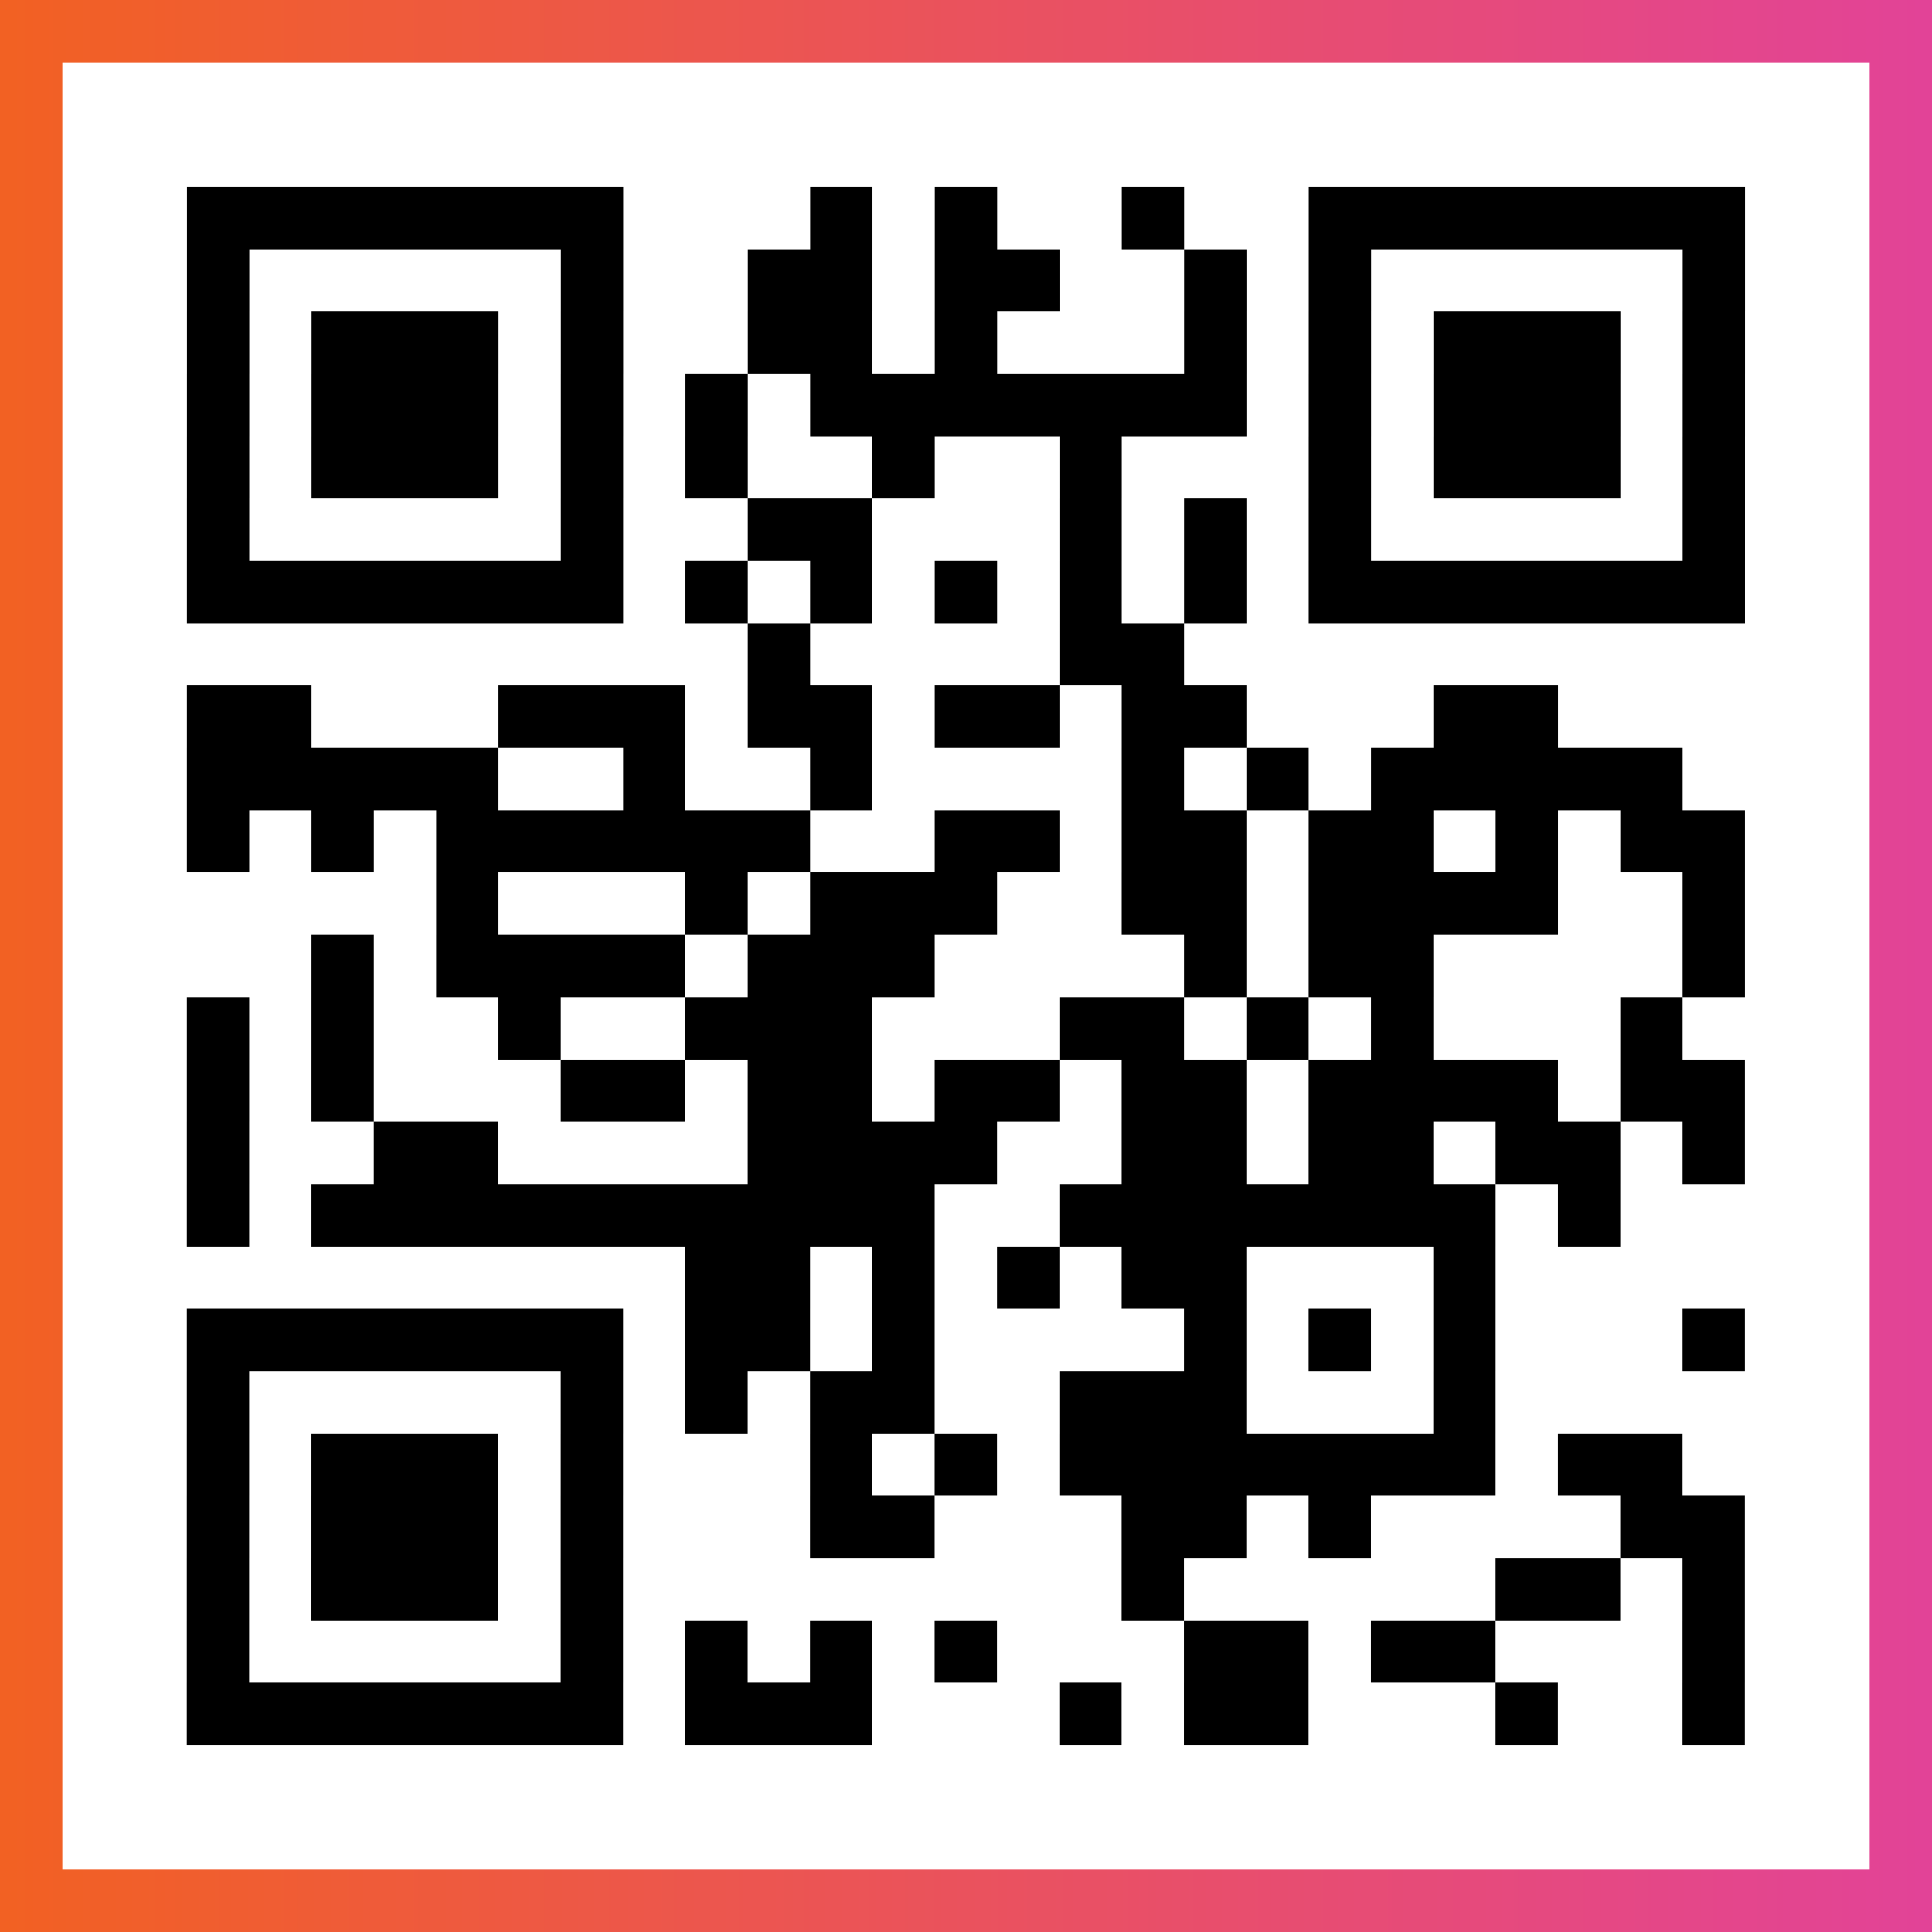
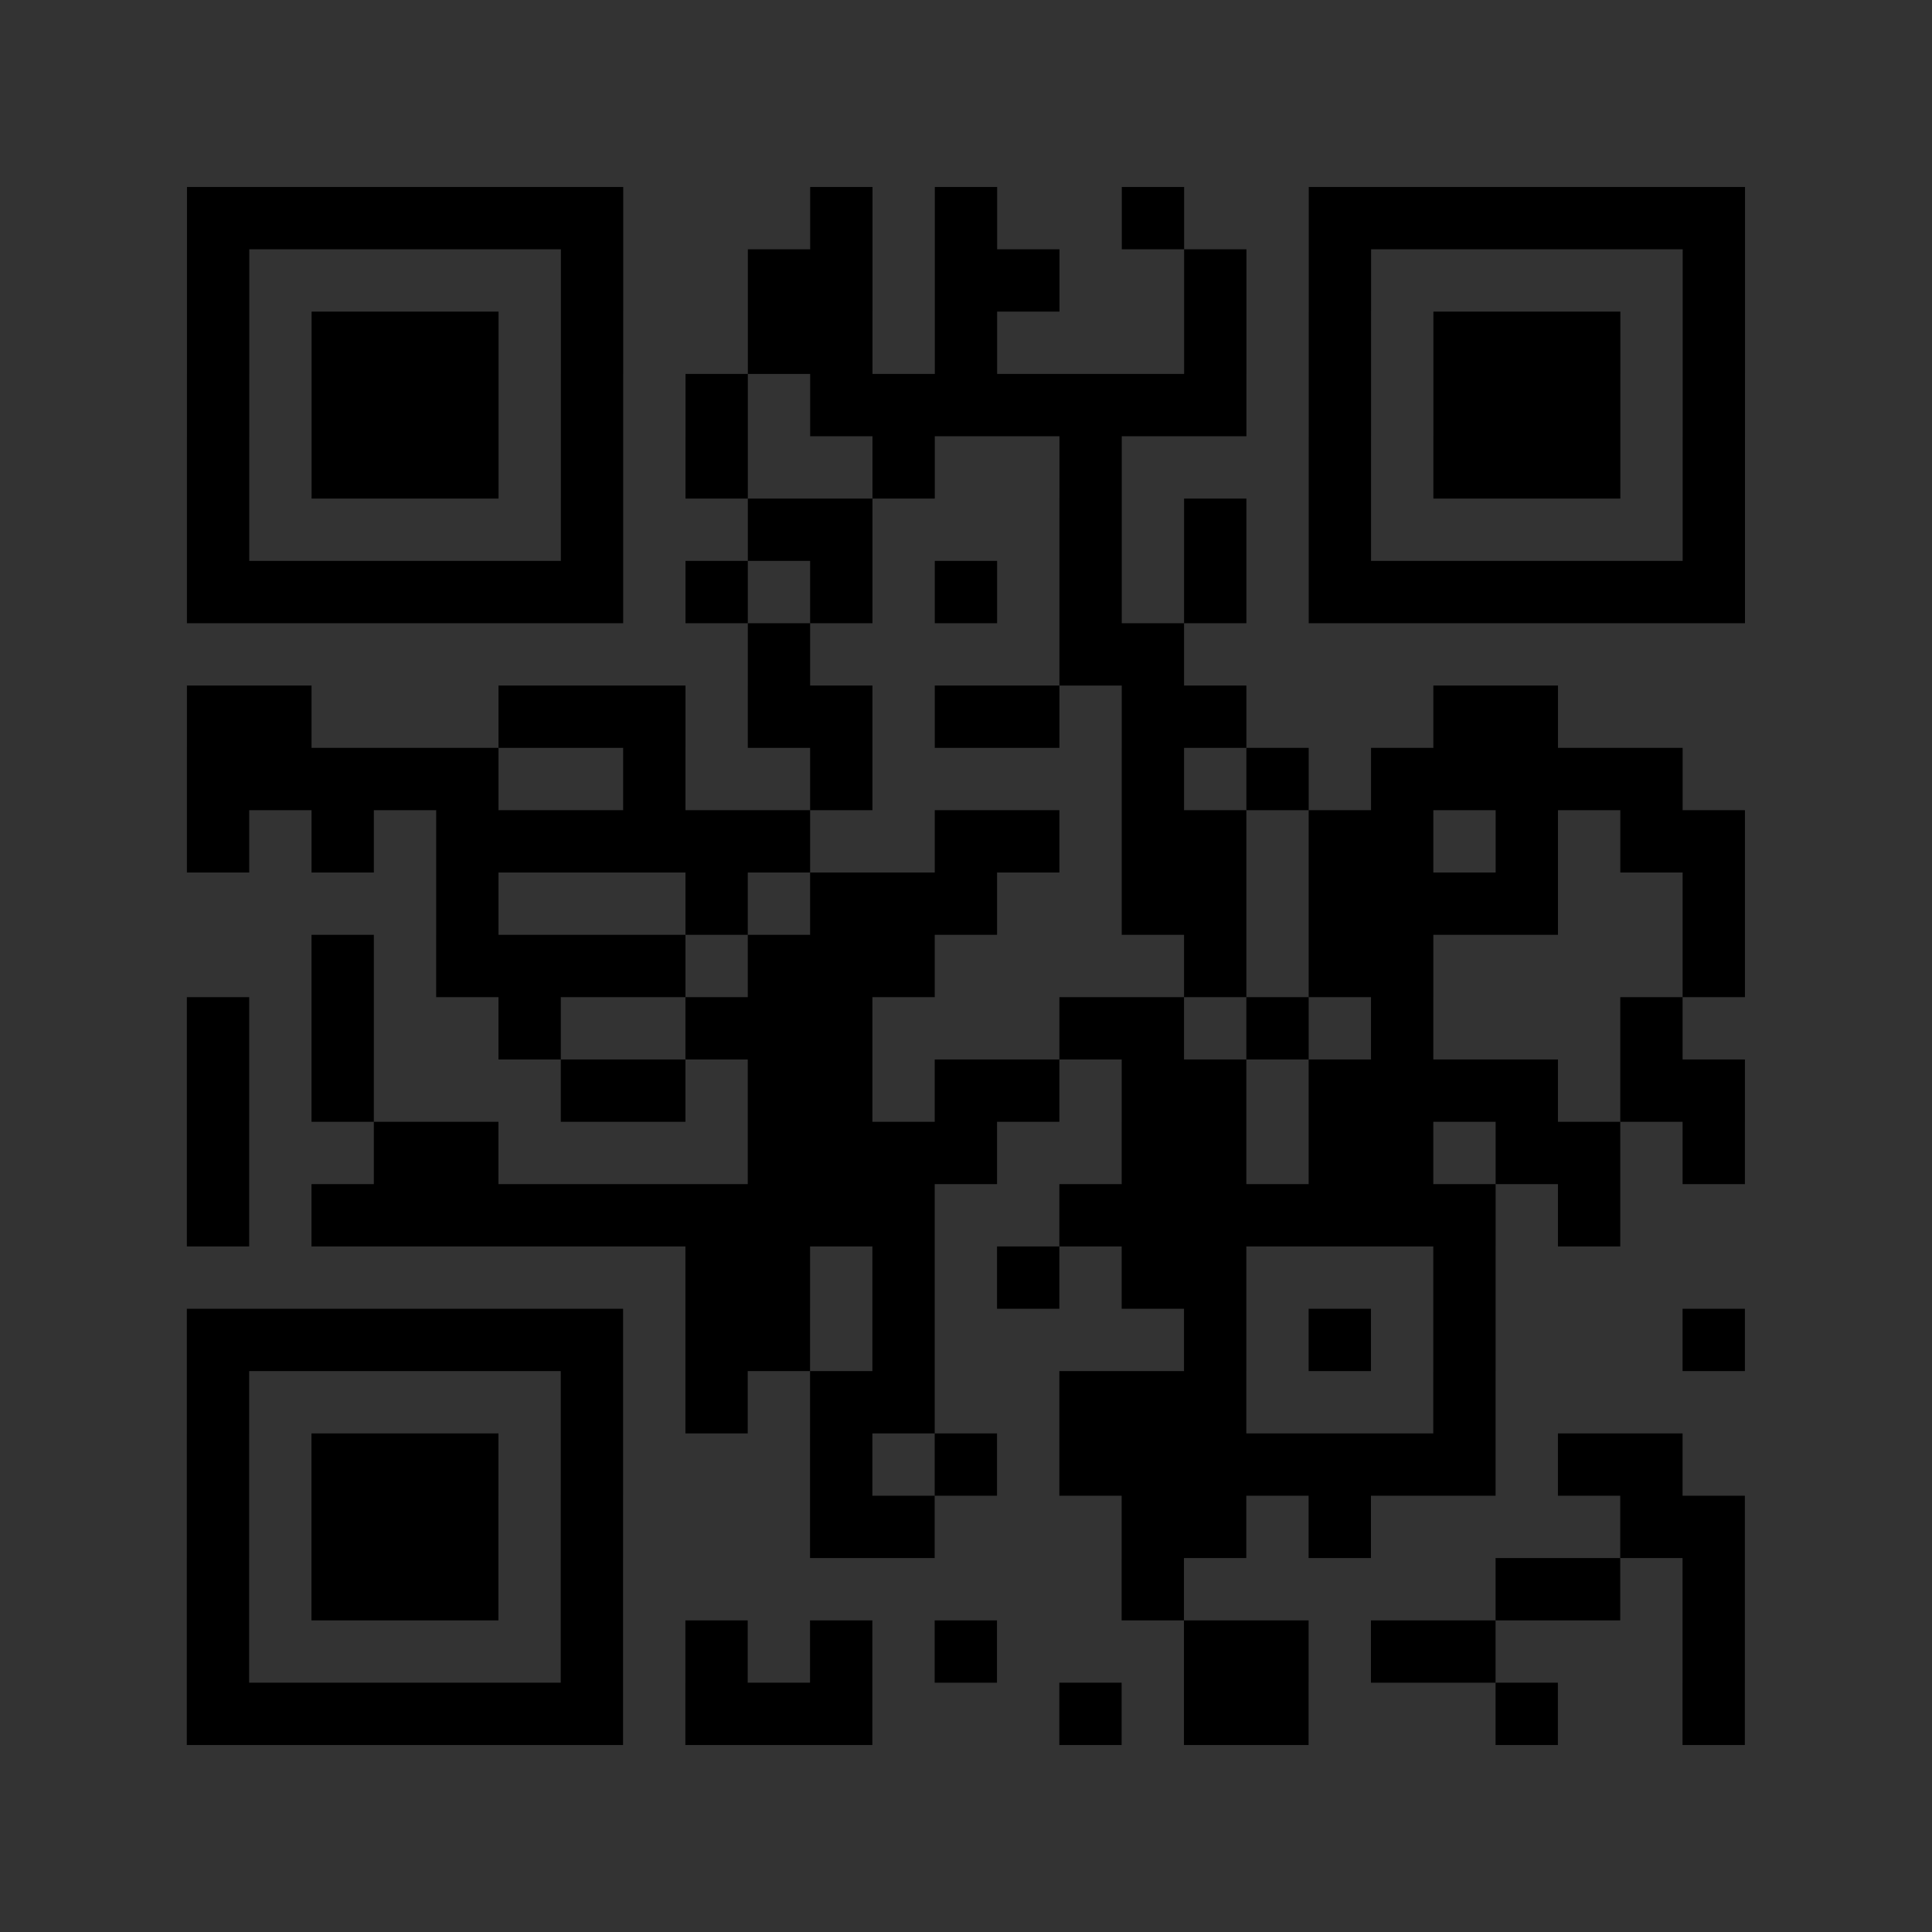
<svg xmlns="http://www.w3.org/2000/svg" viewBox="-1 -1 31 31" width="93" height="93">
  <rect x="-1" y="-1" width="31" height="31" fill="#333333" stroke="none" />
  <defs>
    <linearGradient id="primary">
      <stop class="start" offset="0%" stop-color="#f26122" />
      <stop class="stop" offset="100%" stop-color="#e24398" />
    </linearGradient>
  </defs>
-   <rect x="-1" y="-1" width="31" height="31" fill="url(#primary)" />
-   <rect x="0" y="0" width="29" height="29" fill="#fff" />
  <path stroke="#000" d="M2 2.5h7m3 0h1m1 0h1m2 0h1m2 0h7m-25 1h1m5 0h1m2 0h2m1 0h2m2 0h1m1 0h1m5 0h1m-25 1h1m1 0h3m1 0h1m2 0h2m1 0h1m3 0h1m1 0h1m1 0h3m1 0h1m-25 1h1m1 0h3m1 0h1m1 0h1m1 0h7m1 0h1m1 0h3m1 0h1m-25 1h1m1 0h3m1 0h1m1 0h1m2 0h1m2 0h1m3 0h1m1 0h3m1 0h1m-25 1h1m5 0h1m2 0h2m3 0h1m1 0h1m1 0h1m5 0h1m-25 1h7m1 0h1m1 0h1m1 0h1m1 0h1m1 0h1m1 0h7m-16 1h1m4 0h2m-16 1h2m3 0h3m1 0h2m1 0h2m1 0h2m3 0h2m-22 1h5m2 0h1m2 0h1m4 0h1m1 0h1m1 0h5m-24 1h1m1 0h1m1 0h6m2 0h2m1 0h2m1 0h2m1 0h1m1 0h2m-21 1h1m3 0h1m1 0h3m2 0h2m1 0h4m2 0h1m-23 1h1m1 0h4m1 0h3m4 0h1m1 0h2m4 0h1m-25 1h1m1 0h1m2 0h1m2 0h3m3 0h2m1 0h1m1 0h1m3 0h1m-24 1h1m1 0h1m3 0h2m1 0h2m1 0h2m1 0h2m1 0h4m1 0h2m-25 1h1m2 0h2m4 0h4m2 0h2m1 0h2m1 0h2m1 0h1m-25 1h1m1 0h10m2 0h7m1 0h1m-15 1h2m1 0h1m1 0h1m1 0h2m3 0h1m-21 1h7m1 0h2m1 0h1m4 0h1m1 0h1m1 0h1m3 0h1m-25 1h1m5 0h1m1 0h1m1 0h2m2 0h3m3 0h1m-21 1h1m1 0h3m1 0h1m3 0h1m1 0h1m1 0h7m1 0h2m-24 1h1m1 0h3m1 0h1m3 0h2m3 0h2m1 0h1m4 0h2m-25 1h1m1 0h3m1 0h1m8 0h1m5 0h2m1 0h1m-25 1h1m5 0h1m1 0h1m1 0h1m1 0h1m3 0h2m1 0h2m3 0h1m-25 1h7m1 0h3m3 0h1m1 0h2m3 0h1m2 0h1" />
</svg>